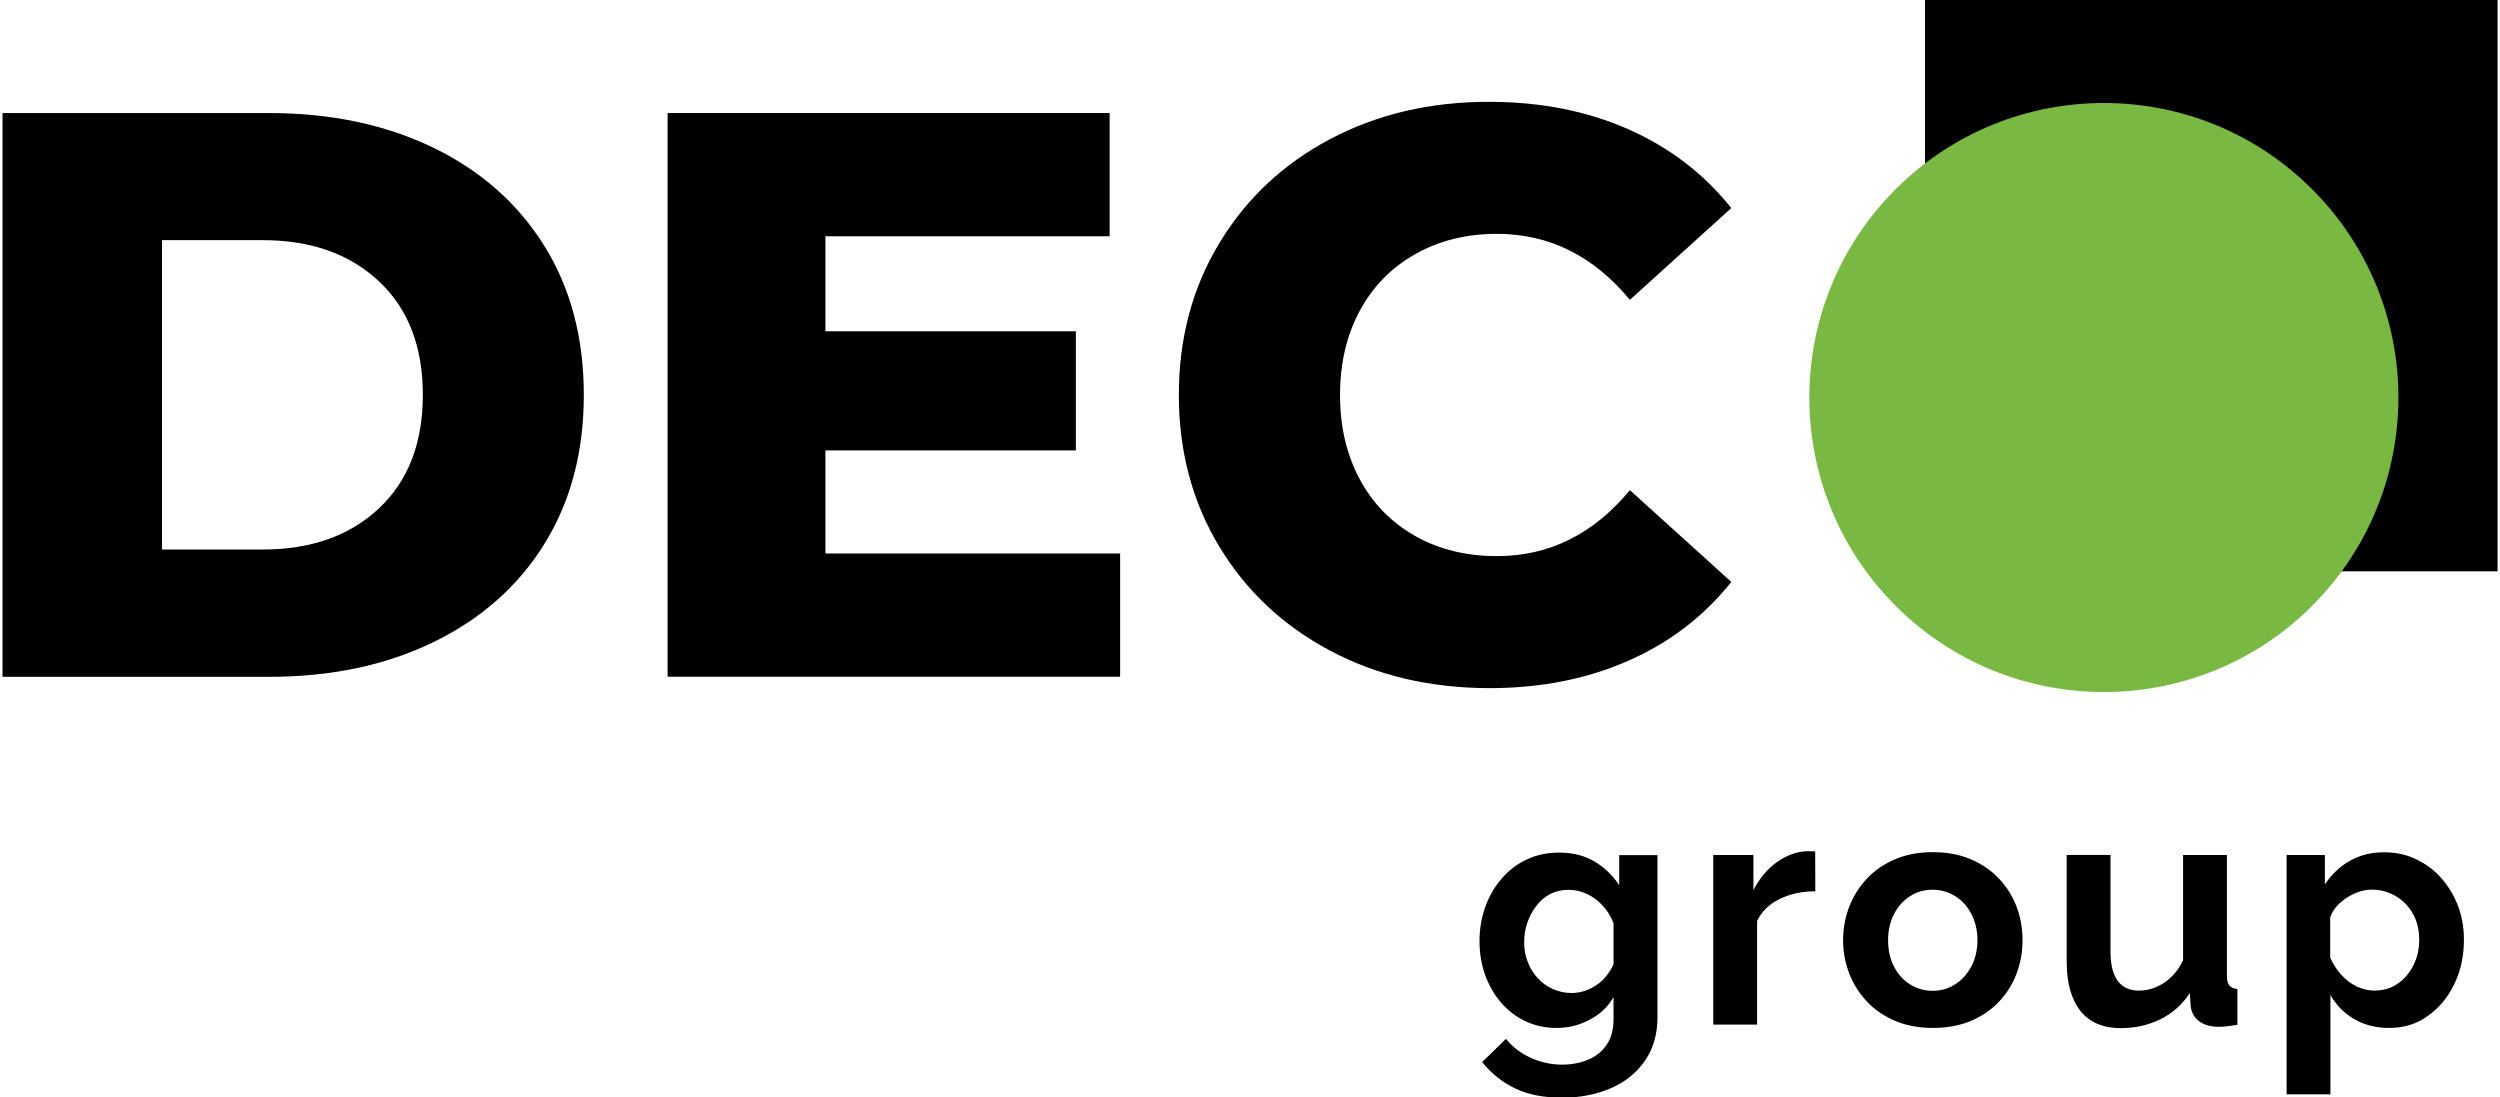
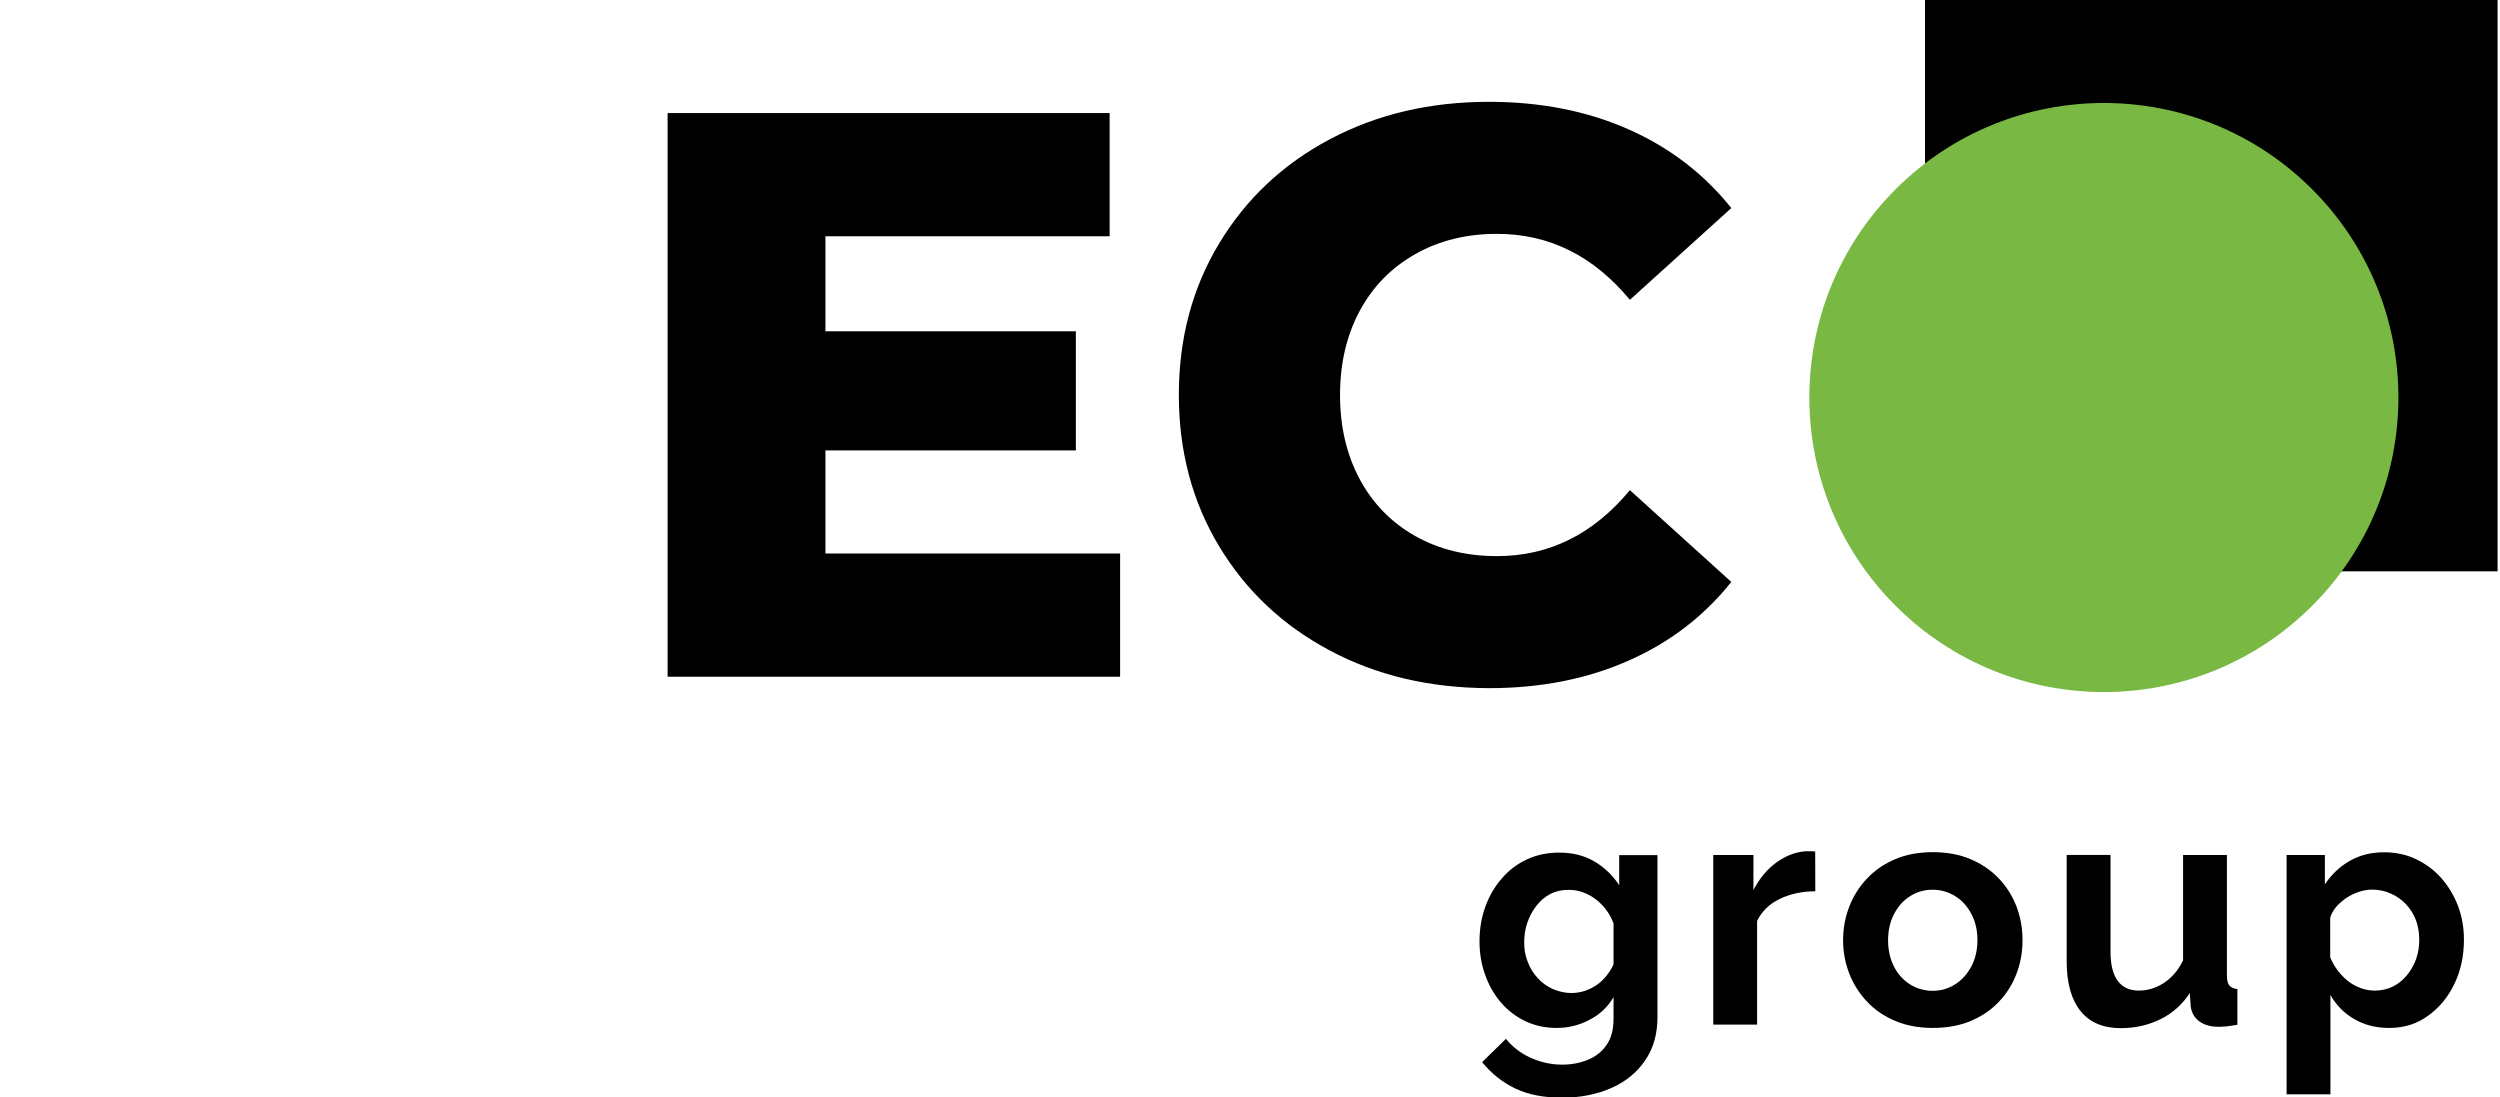
<svg xmlns="http://www.w3.org/2000/svg" version="1.1" id="Layer_1" x="0px" y="0px" viewBox="0 0 2383.9 1046.1" style="enable-background:new 0 0 2383.9 1046.1;" xml:space="preserve">
  <style type="text/css">
	.st0{fill:#78B843;}
</style>
  <g>
    <g>
      <g>
-         <path d="M2.4,107.8h254.1c58.9,0,111.1,11,156.6,33s80.8,53.3,106,93.7c25.1,40.4,37.6,87.8,37.6,142.1s-12.5,101.6-37.6,142.1     c-25.1,40.4-60.5,71.6-106,93.7c-45.6,22.1-97.7,33-156.6,33H2.4V107.8z M250.4,524c46.1,0,83.1-13.1,110.9-39.2     c27.9-26.1,41.9-62.2,41.9-108.3c0-46.1-14-82.2-41.9-108.3s-64.8-39.2-110.9-39.2h-95.9V524H250.4z" />
        <path d="M1068.1,527.9v117.4H636.6V107.8h421.5v117.5h-271v90.6h238.8v113.6H787.1v98.3H1068.1z" />
        <path d="M1268.1,620.3c-44.8-23.8-80-56.9-105.6-99.4c-25.6-42.5-38.4-90.6-38.4-144.4c0-53.7,12.8-101.9,38.4-144.3     c25.6-42.5,60.8-75.7,105.6-99.4c44.8-23.8,95.3-35.7,151.7-35.7c49.1,0,93.4,8.7,132.8,26.1c39.4,17.4,72.2,42.5,98.3,75.2     l-96.7,87.5c-34.8-42-77-62.9-126.7-62.9c-29.1,0-55.2,6.4-77.9,19.3c-22.8,12.8-40.4,30.8-53,54.1c-12.5,23.3-18.8,50-18.8,80.3     c0,30.2,6.3,57,18.8,80.3c12.5,23.3,30.2,41.3,53,54.2c22.7,12.8,48.8,19.1,77.9,19.1c49.7,0,91.9-20.9,126.7-62.9l96.7,87.5     c-26.1,32.8-58.9,57.9-98.3,75.2c-39.4,17.4-83.6,26.1-132.8,26.1C1363.5,656,1312.9,644.2,1268.1,620.3z" />
      </g>
    </g>
    <g>
      <g>
        <path d="M1484.4,980.2c-10.9,0-20.7-2.1-29.8-6.4c-9.1-4.3-16.8-10.3-23.4-17.9c-6.6-7.7-11.6-16.6-15.1-26.5     c-3.6-10-5.3-20.6-5.3-31.8c0-11.9,1.9-22.9,5.6-33.1c3.7-10.2,9-19.3,15.8-27c6.7-7.8,14.8-13.9,24-18.1     c9.2-4.3,19.5-6.4,30.7-6.4c12.7,0,23.8,2.8,33.4,8.4c9.5,5.6,17.5,13.2,23.7,22.7v-28.7h36.5v154.5c0,16.1-3.9,29.9-11.8,41.3     c-7.7,11.4-18.6,20.3-32.2,26.3c-13.8,6-29.3,9.2-46.8,9.2c-17.7,0-32.6-2.9-44.9-8.8c-12.3-5.9-22.7-14.3-31.5-25.1l22.7-22.2     c6.3,7.7,14.1,13.8,23.5,18c9.4,4.3,19.5,6.6,30.1,6.6c9,0,17.1-1.6,24.5-4.6c7.4-3,13.3-7.7,17.8-14.1     c4.5-6.4,6.7-14.7,6.7-25.1v-20.6c-5.4,9.3-13,16.6-22.9,21.6C1505.9,977.7,1495.4,980.2,1484.4,980.2z M1498.4,946.9     c4.6,0,9-0.8,13.1-2.1c4.1-1.5,8.1-3.5,11.5-5.9c3.6-2.5,6.6-5.5,9.3-9s4.8-6.9,6.3-10.4v-39.1c-2.5-6.5-5.9-12.1-10.4-16.9     c-4.5-4.8-9.4-8.5-15-11.1c-5.5-2.6-11.3-3.9-17.4-3.9c-6.5,0-12.3,1.3-17.5,4c-5.3,2.7-9.6,6.5-13.4,11.4     c-3.7,4.9-6.6,10.3-8.6,16.2c-2,5.9-2.9,12.1-2.9,18.6c0,6.7,1.1,13,3.5,18.8c2.2,5.8,5.5,11,9.5,15.3c4,4.4,8.8,7.8,14.3,10.3     C1486.3,945.5,1492.2,946.9,1498.4,946.9z" />
        <path d="M1731,849.9c-12.7,0-24,2.5-34,7.3c-10,4.9-17.1,11.9-21.5,21v98.8h-41.8V815.3h38.3v33.4c5.8-11.2,13.2-20,22.2-26.5     c9-6.4,18.4-10,28.3-10.5c2.2,0,4,0,5.3,0c1.2,0,2.2,0.1,3.1,0.3L1731,849.9L1731,849.9z" />
        <path d="M1843.2,980.2c-13.3,0-25.3-2.2-35.8-6.6c-10.6-4.5-19.6-10.5-27-18.4c-7.4-7.8-13-16.7-17-26.8     c-3.9-10.1-5.9-20.7-5.9-31.8c0-11.3,2-22.1,5.9-32.1c3.9-10.1,9.6-19,17-26.9c7.4-7.8,16.3-13.9,27-18.4     c10.6-4.5,22.5-6.6,35.8-6.6s25.2,2.2,35.7,6.6c10.5,4.5,19.5,10.5,27,18.4c7.5,7.8,13.1,16.8,17,26.9     c3.8,10.1,5.7,20.7,5.7,32.1c0,11.1-1.9,21.7-5.7,31.8c-3.8,10.1-9.4,19-16.8,26.8c-7.4,7.8-16.3,13.9-27,18.4     C1868.5,978,1856.5,980.2,1843.2,980.2z M1800.4,896.6c0,9.4,1.9,17.7,5.6,25c3.7,7.3,8.8,12.9,15.2,17c6.4,4,13.7,6.2,21.8,6.2     c7.9,0,15-2.1,21.5-6.3c6.5-4.1,11.5-9.9,15.4-17.1c3.8-7.3,5.7-15.6,5.7-25c0-9.2-1.9-17.5-5.7-24.7c-3.8-7.4-9-13.1-15.4-17.1     c-6.5-4-13.7-6.2-21.5-6.2c-8.2,0-15.4,2.1-21.8,6.3c-6.5,4.1-11.5,9.9-15.2,17.1C1802.3,878.9,1800.4,887.3,1800.4,896.6z" />
        <path d="M1970.7,916.5V815.2h41.8v92.1c0,12.3,2.2,21.6,6.8,27.9c4.6,6.3,11.3,9.4,20.3,9.4c5.4,0,10.7-1,16-3.2     c5.3-2.1,10.2-5.4,14.7-9.6c4.5-4.3,8.3-9.6,11.4-16.1V815.3h41.8v115.2c0,4.4,0.8,7.4,2.4,9.3c1.6,1.8,4.1,2.9,7.6,3.4v34     c-4.1,0.7-7.6,1.1-10.4,1.5c-2.8,0.3-5.4,0.4-7.6,0.4c-7.5,0-13.5-1.7-18.2-5.1c-4.7-3.4-7.4-8.1-8.3-14l-0.9-13     c-7.3,11-16.6,19.3-28,24.9c-11.4,5.6-24.1,8.5-37.7,8.5c-16.8,0-29.7-5.4-38.4-16.2C1975.1,953.1,1970.7,937.4,1970.7,916.5z" />
        <path d="M2278.3,980.2c-12.7,0-23.8-2.8-33.5-8.5c-9.6-5.6-17.2-13.3-22.6-22.9v94.7h-41.8V815.3h36.5v28     c6.3-9.4,14.1-16.9,23.7-22.4c9.6-5.5,20.5-8.2,32.7-8.2c11,0,21.2,2.1,30.3,6.5c9.3,4.4,17.4,10.3,24.2,18     c6.8,7.7,12.2,16.6,16,26.5c3.8,10,5.7,20.7,5.7,32.2c0,15.7-3,29.8-9.2,42.5c-6.2,12.8-14.6,22.8-25.2,30.3     C2304.6,976.4,2292.3,980.2,2278.3,980.2z M2264.3,944.6c6.4,0,12.2-1.3,17.5-3.9c5.3-2.7,9.7-6.3,13.5-10.9     c3.8-4.6,6.7-9.9,8.7-15.6s2.9-11.9,2.9-18.2c0-6.7-1.1-13-3.2-18.7c-2.1-5.7-5.4-10.7-9.5-15.1s-9-7.8-14.6-10.2     c-5.5-2.5-11.4-3.7-17.9-3.7c-3.9,0-7.9,0.7-12,2c-4,1.3-7.9,3.1-11.8,5.6c-3.7,2.5-7.1,5.3-9.9,8.5c-2.8,3.2-4.8,6.7-6,10.6v38     c2.5,5.8,5.8,11.3,10.2,16.1c4.3,4.9,9.2,8.7,14.8,11.4C2252.8,943.3,2258.5,944.6,2264.3,944.6z" />
      </g>
    </g>
    <rect x="1835.6" y="-1.2" width="546" height="546" />
    <ellipse transform="matrix(0.707 -0.707 0.707 0.707 319.764 1529.703)" class="st0" cx="2006.4" cy="378.9" rx="280.9" ry="280.9" />
  </g>
</svg>